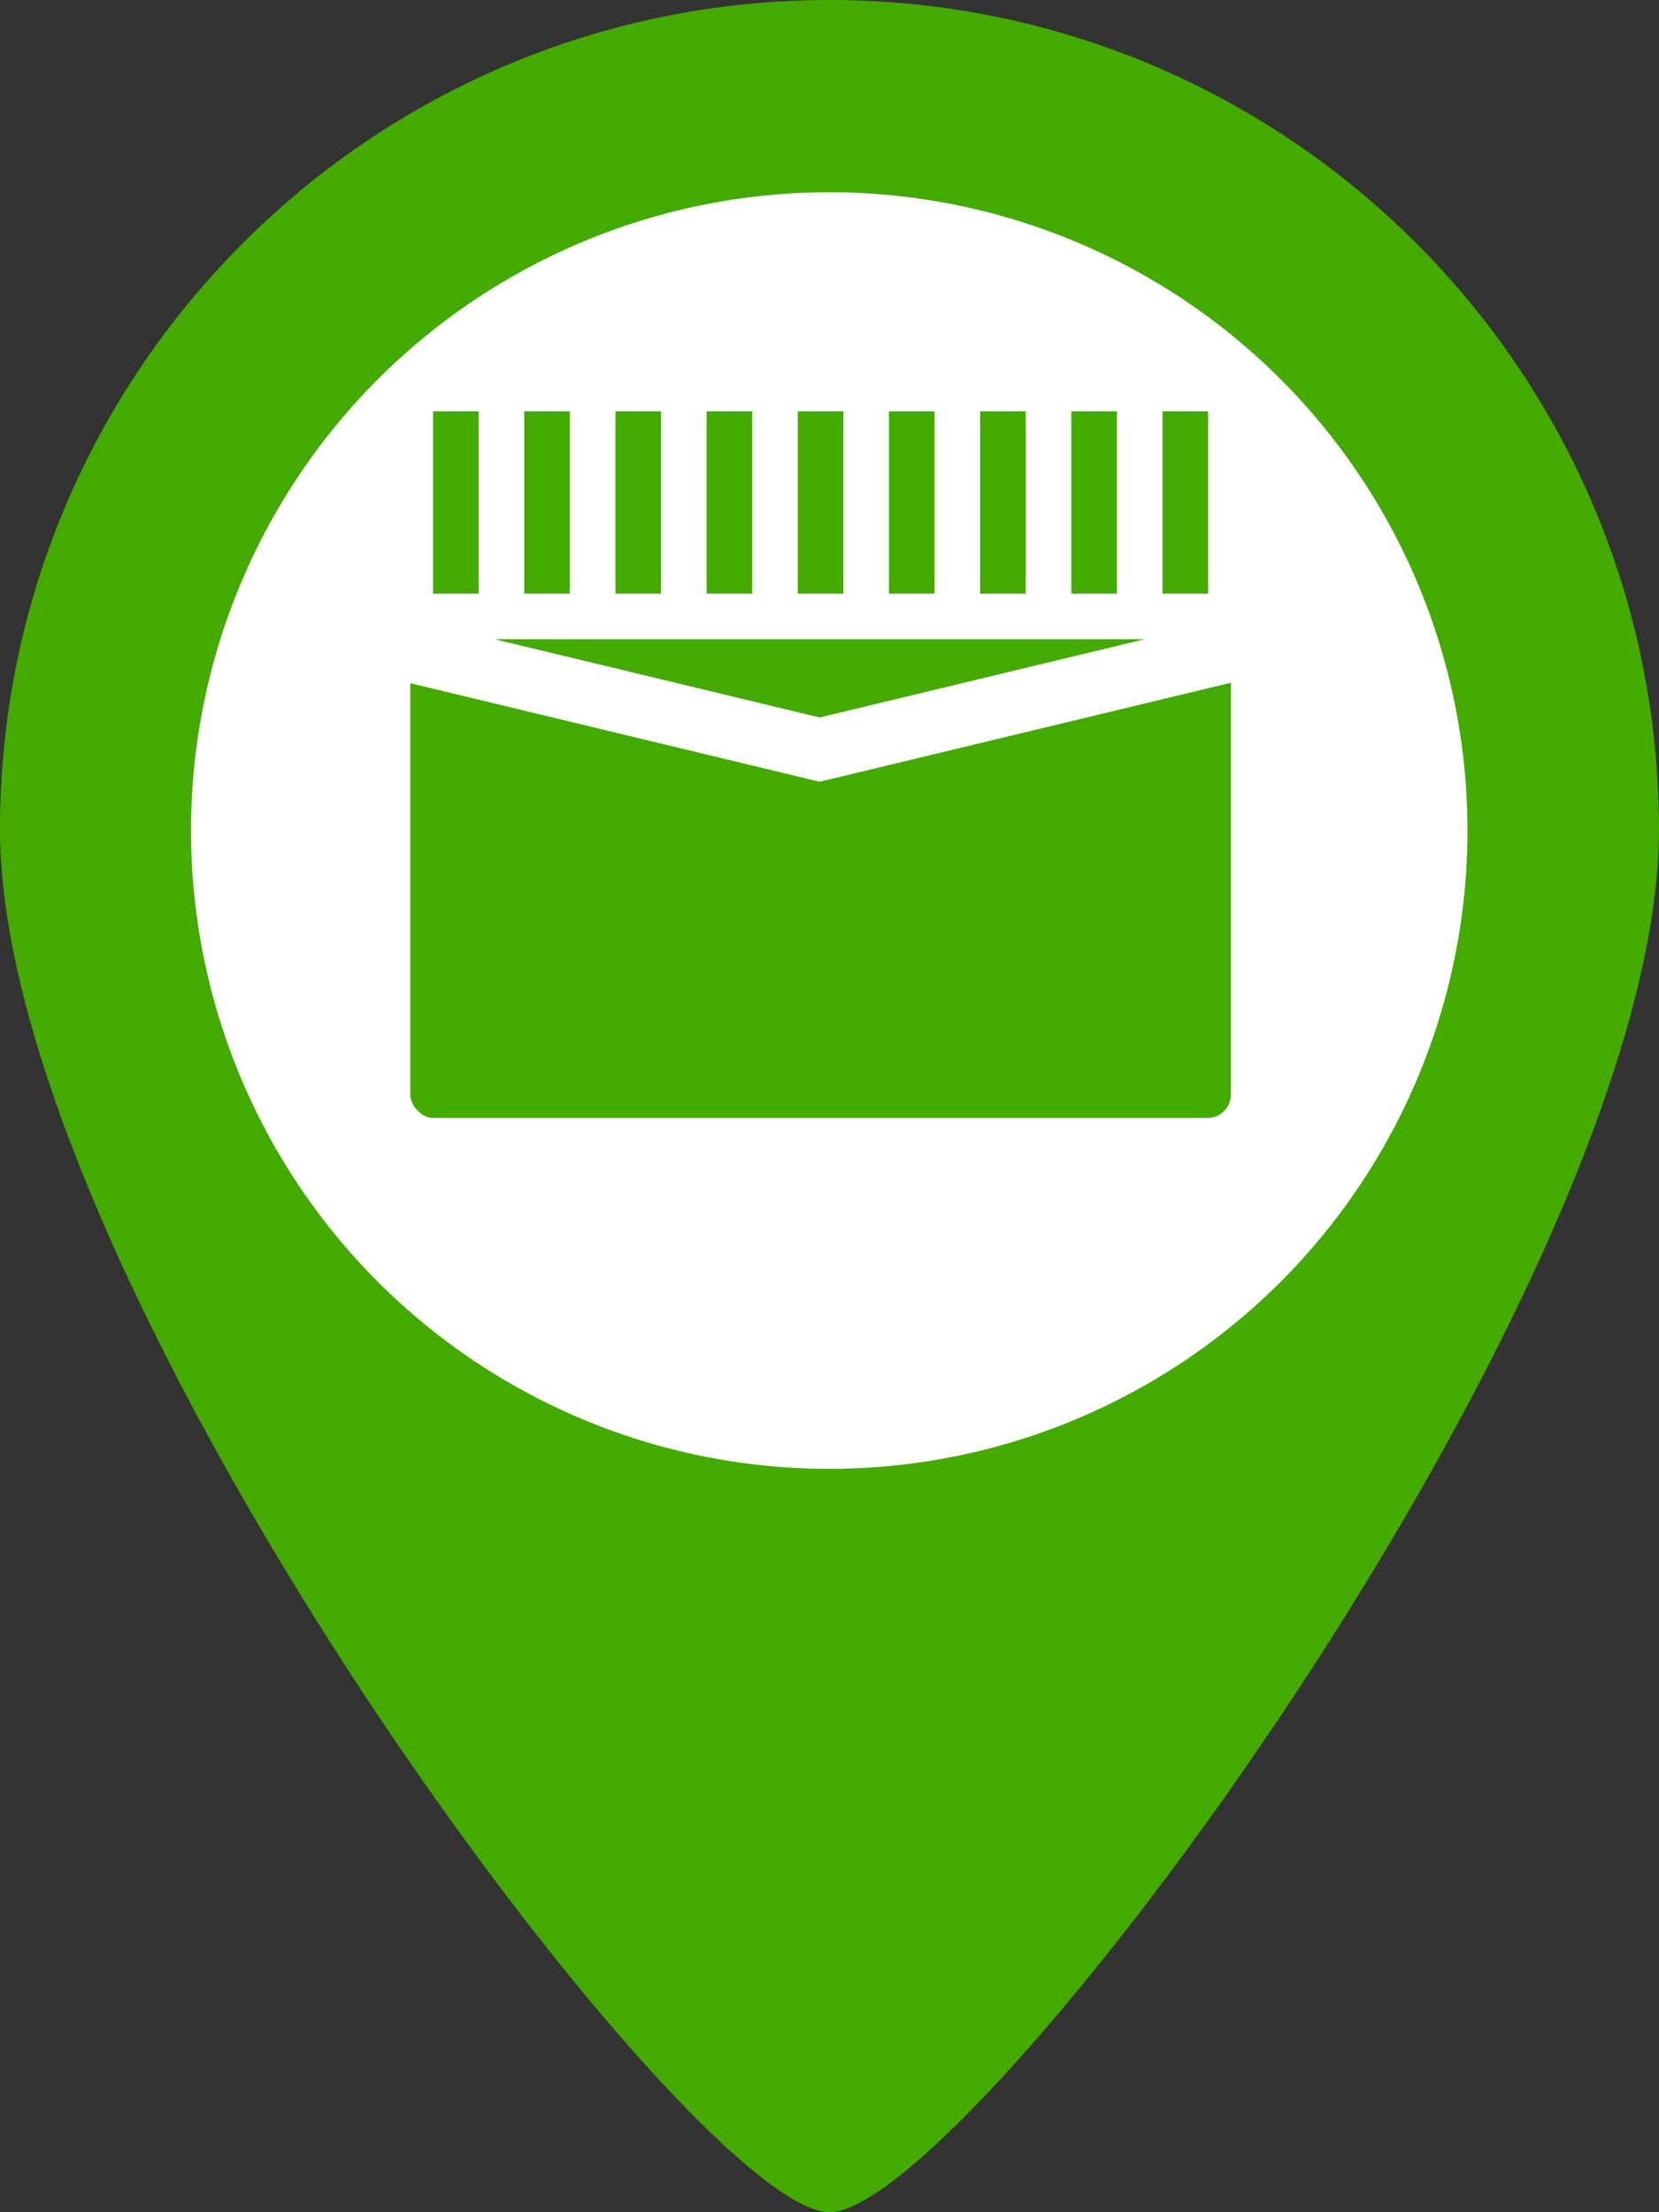
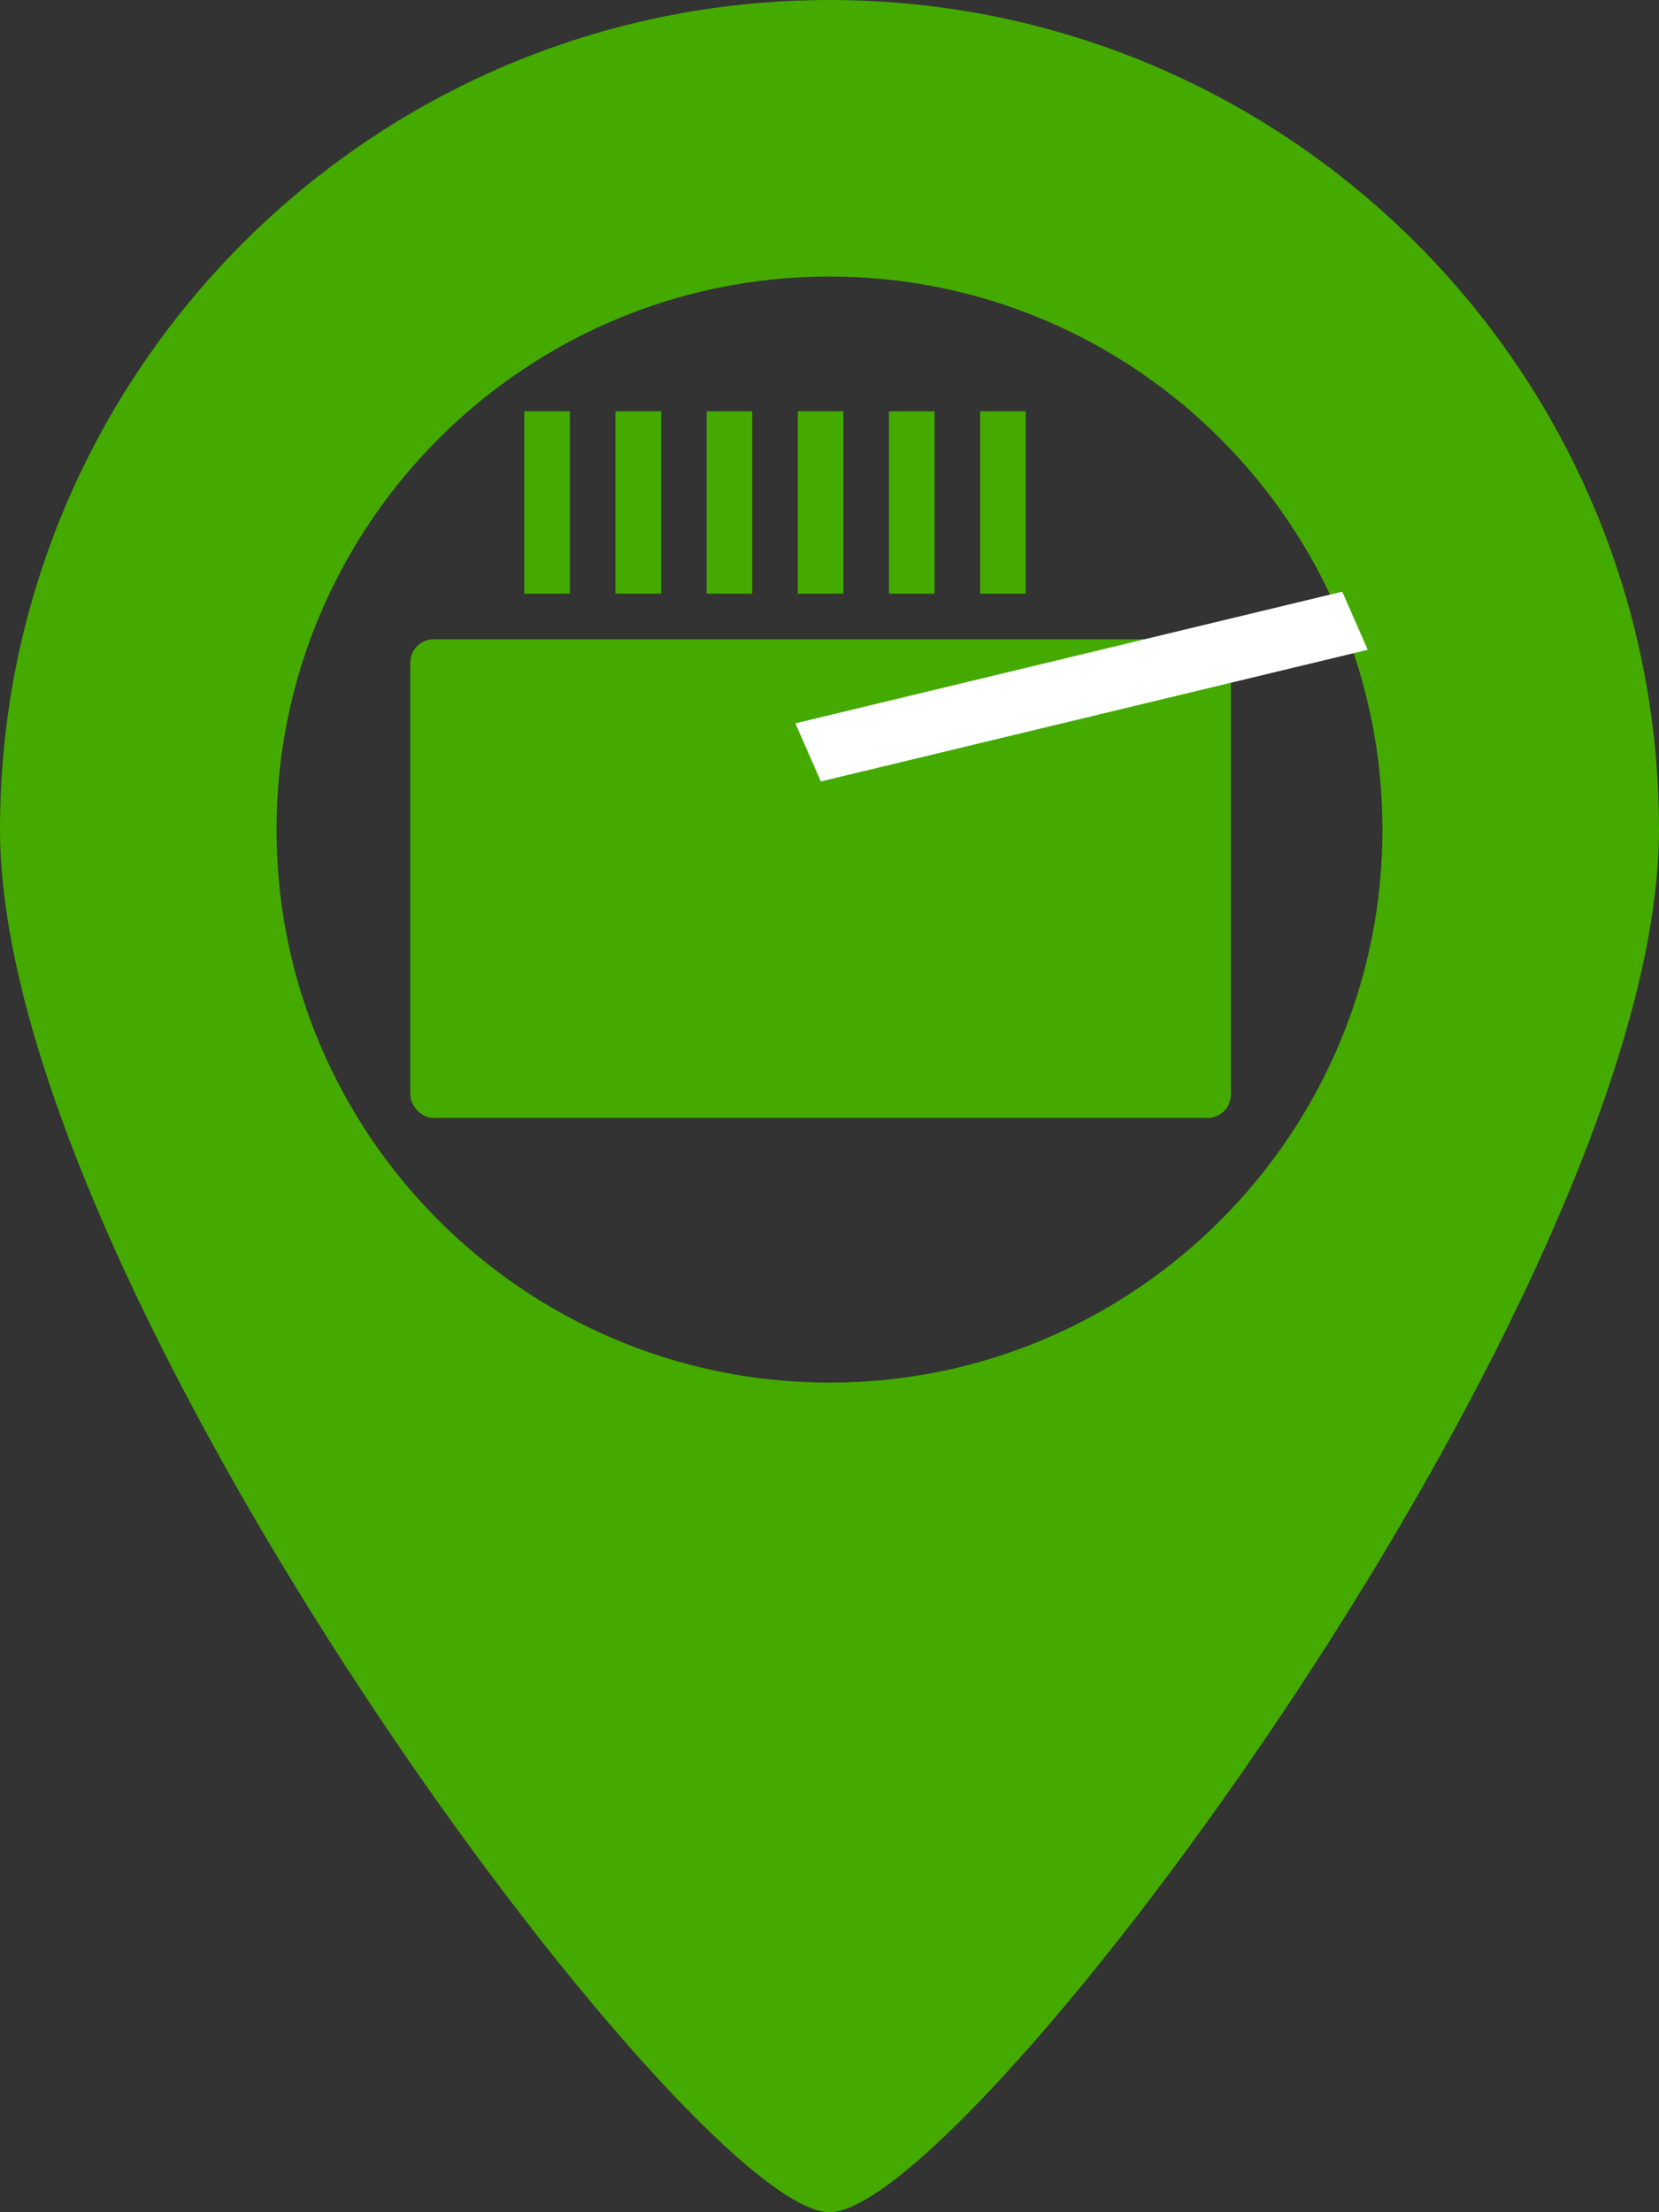
<svg xmlns="http://www.w3.org/2000/svg" xmlns:ns1="http://sodipodi.sourceforge.net/DTD/sodipodi-0.dtd" xmlns:ns2="http://www.inkscape.org/namespaces/inkscape" version="1.1" id="Capa_1" x="0px" y="0px" width="363.911" height="485.212" viewBox="0 0 363.911 485.212" xml:space="preserve" ns1:docname="Event-11.svg" ns2:version="0.92.2 (5c3e80d, 2017-08-06)">
  <rect x="0" y="0" width="363.911" height="485.212" fill="#333333" stroke="none" />
  <defs id="defs39">
    <ns2:path-effect effect="bspline" id="path-effect5312" is_visible="true" weight="33.333" steps="2" helper_size="0" apply_no_weight="true" apply_with_weight="true" only_selected="false" />
    <ns2:path-effect effect="bspline" id="path-effect5308" is_visible="true" weight="33.333" steps="2" helper_size="0" apply_no_weight="true" apply_with_weight="true" only_selected="false" />
    <ns2:path-effect effect="bspline" id="path-effect5304" is_visible="true" weight="33.333" steps="2" helper_size="0" apply_no_weight="true" apply_with_weight="true" only_selected="false" />
    <ns2:perspective ns1:type="inkscape:persp3d" ns2:vp_x="0 : 242.606 : 1" ns2:vp_y="0 : 1000 : 0" ns2:vp_z="363.911 : 242.606 : 1" ns2:persp3d-origin="181.9555 : 161.73733 : 1" id="perspective4672" />
  </defs>
  <ns1:namedview pagecolor="#ffffff" bordercolor="#666666" borderopacity="1" objecttolerance="10" gridtolerance="10" guidetolerance="10" ns2:pageopacity="0" ns2:pageshadow="2" ns2:window-width="1884" ns2:window-height="1012" id="namedview37" showgrid="false" showguides="true" ns2:zoom="0.25" ns2:cx="1506.4579" ns2:cy="-333.89674" ns2:window-x="17" ns2:window-y="17" ns2:window-maximized="0" ns2:current-layer="Capa_1" fit-margin-top="0" fit-margin-left="0" fit-margin-right="0" fit-margin-bottom="0" ns2:measure-start="0,0" ns2:measure-end="0,0" />
  <g id="g4" transform="translate(-60.651)" style="fill:#44aa00;fill-opacity:1">
    <path d="M 242.606,0 C 142.124,0 60.651,81.473 60.651,181.955 c 0,100.482 151.631,303.257 181.956,303.257 30.326,0 181.955,-202.775 181.955,-303.257 C 424.562,81.473 343.089,0 242.606,0 Z m 0,303.257 c -66.9,0 -121.302,-54.433 -121.302,-121.302 0,-66.869 54.402,-121.304 121.302,-121.304 66.902,0 121.302,54.435 121.302,121.304 0,66.869 -54.399,121.302 -121.302,121.302 z" id="path2" ns2:connector-curvature="0" style="fill:#44aa00;fill-opacity:1" />
  </g>
-   <circle style="fill:#ffffff;stroke-width:0.64" id="path45" cx="181.9" cy="182.169" r="140" />
  <rect style="fill:#44aa00;fill-opacity:1;stroke:none;stroke-width:20;stroke-miterlimit:4;stroke-dasharray:none;stroke-opacity:1" id="rect5456" width="180" height="105" x="90" y="140.212" rx="5.121" ry="5.121" />
-   <rect style="fill:#ffffff;fill-opacity:1;stroke:none;stroke-width:20.159;stroke-miterlimit:4;stroke-dasharray:none;stroke-opacity:1" id="rect5500" width="123.418" height="13.916" x="113.98" y="112.648" rx="0" ry="0" transform="matrix(0.972,0.234,-0.402,0.916,0,0)" />
  <rect style="fill:#ffffff;fill-opacity:1;stroke:none;stroke-width:20.159;stroke-miterlimit:4;stroke-dasharray:none;stroke-opacity:1" id="rect5500-7" width="123.418" height="13.916" x="-220.972" y="198.122" rx="0" ry="0" transform="matrix(-0.972,0.234,0.402,0.916,0,0)" />
-   <rect style="fill:#44aa00;fill-opacity:1;stroke:none;stroke-width:20;stroke-miterlimit:4;stroke-dasharray:none;stroke-opacity:1" id="rect5517" width="10" height="40" x="95" y="90.212" />
  <rect style="fill:#44aa00;fill-opacity:1;stroke:none;stroke-width:20;stroke-miterlimit:4;stroke-dasharray:none;stroke-opacity:1" id="rect5517-3" width="10" height="40" x="115" y="90.212" />
  <rect style="fill:#44aa00;fill-opacity:1;stroke:none;stroke-width:20;stroke-miterlimit:4;stroke-dasharray:none;stroke-opacity:1" id="rect5517-6" width="10" height="40" x="135" y="90.212" />
  <rect style="fill:#44aa00;fill-opacity:1;stroke:none;stroke-width:20;stroke-miterlimit:4;stroke-dasharray:none;stroke-opacity:1" id="rect5517-3-1" width="10" height="40" x="155" y="90.212" />
  <rect style="fill:#44aa00;fill-opacity:1;stroke:none;stroke-width:20;stroke-miterlimit:4;stroke-dasharray:none;stroke-opacity:1" id="rect5517-2" width="10" height="40" x="175" y="90.212" />
  <rect style="fill:#44aa00;fill-opacity:1;stroke:none;stroke-width:20;stroke-miterlimit:4;stroke-dasharray:none;stroke-opacity:1" id="rect5517-3-9" width="10" height="40" x="195" y="90.212" />
  <rect style="fill:#44aa00;fill-opacity:1;stroke:none;stroke-width:20;stroke-miterlimit:4;stroke-dasharray:none;stroke-opacity:1" id="rect5517-6-3" width="10" height="40" x="215" y="90.212" />
-   <rect style="fill:#44aa00;fill-opacity:1;stroke:none;stroke-width:20;stroke-miterlimit:4;stroke-dasharray:none;stroke-opacity:1" id="rect5517-3-1-1" width="10" height="40" x="235" y="90.212" />
-   <rect style="fill:#44aa00;fill-opacity:1;stroke:none;stroke-width:20;stroke-miterlimit:4;stroke-dasharray:none;stroke-opacity:1" id="rect5517-6-3-9" width="10" height="40" x="255" y="90.212" />
</svg>